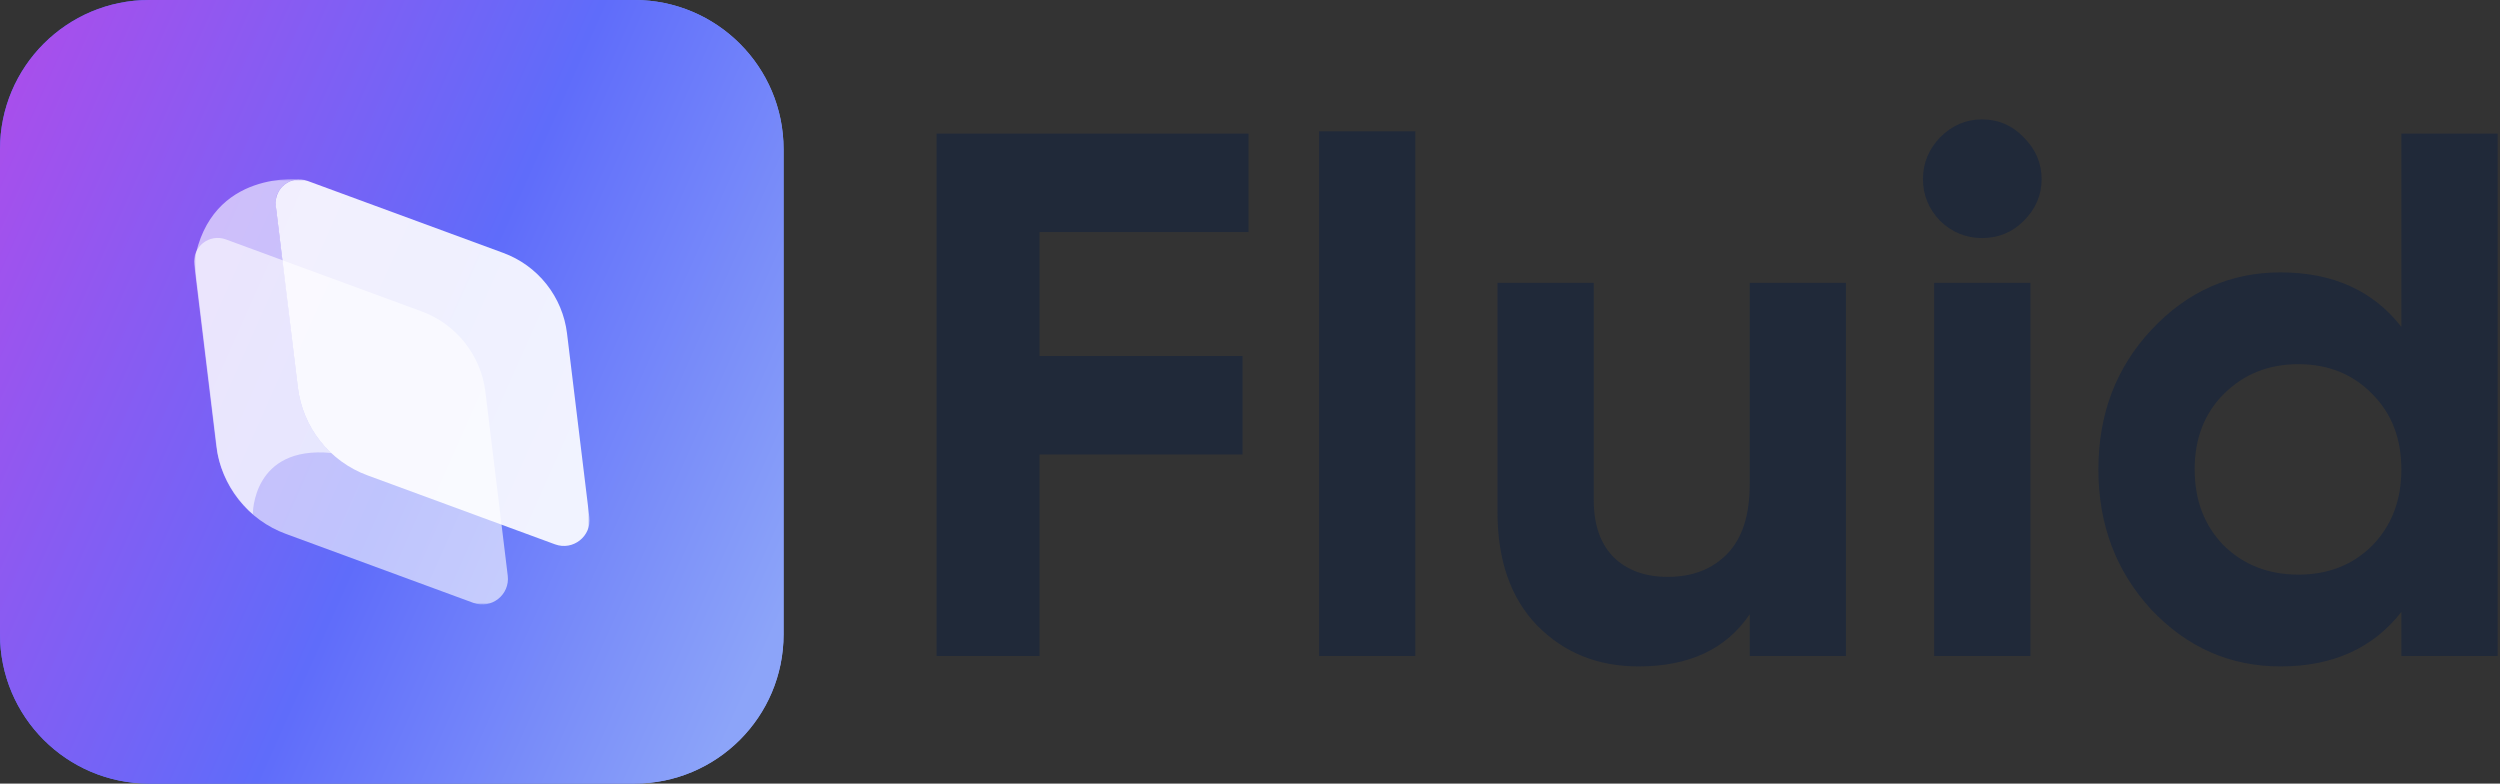
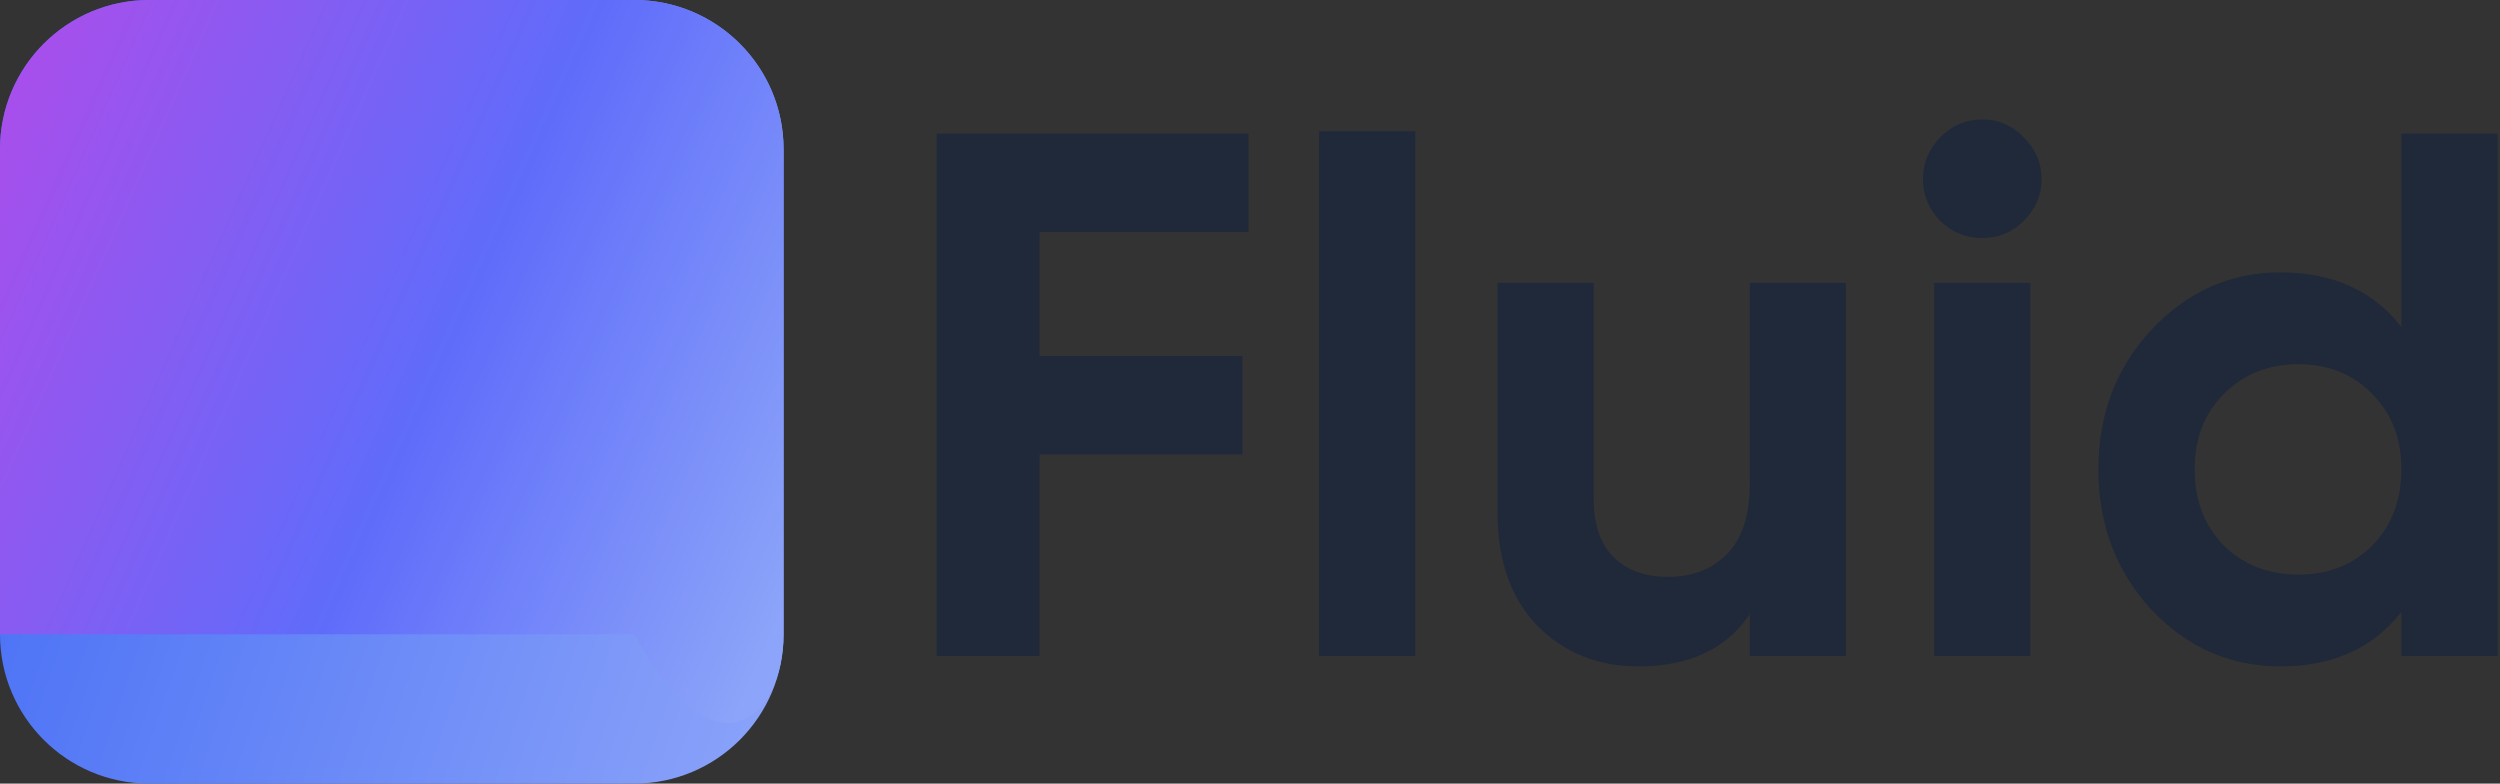
<svg xmlns="http://www.w3.org/2000/svg" width="670" height="210" viewBox="0 0 670 210" fill="none">
  <rect x="0" y="0" width="670" height="210" fill="#333333" stroke="none" />
  <g clip-path="url(#clip0_49_156)">
    <path d="M170 0H40C17.909 0 0 17.909 0 40V170C0 192.091 17.909 210 40 210H170C192.091 210 210 192.091 210 170V40C210 17.909 192.091 0 170 0Z" fill="url(#paint0_linear_49_156)" />
-     <path d="M170 0H40C17.909 0 0 17.909 0 40V170C0 192.091 17.909 210 40 210H170C192.091 210 210 192.091 210 170V40C210 17.909 192.091 0 170 0Z" fill="url(#paint1_linear_49_156)" />
+     <path d="M170 0H40C17.909 0 0 17.909 0 40V170H170C192.091 210 210 192.091 210 170V40C210 17.909 192.091 0 170 0Z" fill="url(#paint1_linear_49_156)" />
    <mask id="mask0_49_156" style="mask-type:luminance" maskUnits="userSpaceOnUse" x="52" y="48" width="106" height="114">
-       <path d="M52 48H158V162H52V48Z" fill="white" />
-     </mask>
+       </mask>
    <g mask="url(#mask0_49_156)">
      <path opacity="0.9" d="M148.744 145.882L98.489 127.395C93.513 125.567 89.138 122.401 85.847 118.246C82.555 114.091 80.473 109.108 79.832 103.846L73.92 55.189C73.349 50.485 77.96 46.841 82.412 48.479L134.878 67.779C139.434 69.453 143.439 72.352 146.454 76.157C149.468 79.962 151.373 84.524 151.961 89.342L157.947 138.61C158.567 143.707 153.568 147.657 148.744 145.882Z" fill="white" />
-       <path opacity="0.6" d="M126.872 161.569L76.617 143.083C71.641 141.255 67.267 138.089 63.975 133.934C60.684 129.779 58.602 124.796 57.961 119.534L52.049 70.875C51.477 66.171 56.089 62.527 60.541 64.165L113.006 83.465C117.562 85.139 121.568 88.038 124.582 91.843C127.596 95.647 129.501 100.21 130.089 105.028L136.076 154.297C136.695 159.394 131.697 163.343 126.872 161.568V161.569Z" fill="white" />
      <path opacity="0.6" d="M80.95 48.118C80.95 48.118 56.385 45.066 52.08 70.058L58.204 120.678C58.204 120.678 59.054 130.077 67.761 137.809C67.761 137.809 67.52 119.33 88.831 121.406C88.831 121.406 81.165 115.161 79.847 103.84C78.317 90.705 74.767 61.91 74.009 55.773C73.843 54.434 73.807 53.193 74.347 51.956C75.164 50.087 77.326 47.776 80.95 48.118Z" fill="white" />
    </g>
    <path fill-rule="evenodd" clip-rule="evenodd" d="M353.511 35.2V175.8H379.311V35.2H353.511ZM334.6 62.2H278.6V95.4H333V121.8H278.6V175.8H251V35.8H334.6V62.2ZM494.725 75.8H468.925V129.8C468.925 138.067 466.925 144.267 462.925 148.4C458.925 152.533 453.592 154.6 446.925 154.6C440.925 154.6 436.125 152.867 432.525 149.4C428.925 145.8 427.125 140.667 427.125 134V75.8H401.325V137.2C401.325 150.133 404.858 160.267 411.925 167.6C419.125 174.933 428.192 178.6 439.125 178.6C452.725 178.6 462.658 173.933 468.925 164.6V175.8H494.725V75.8ZM531.155 63.8C526.888 63.8 523.155 62.267 519.955 59.2C516.888 56 515.355 52.267 515.355 48C515.355 43.733 516.888 40 519.955 36.8C523.155 33.6 526.888 32 531.155 32C535.555 32 539.288 33.6 542.355 36.8C545.555 40 547.155 43.733 547.155 48C547.155 52.267 545.555 56 542.355 59.2C539.288 62.267 535.555 63.8 531.155 63.8ZM518.355 175.8V75.8H544.155V175.8H518.355ZM669.369 35.8H643.569V87.6C635.969 77.867 625.169 73 611.169 73C597.702 73 586.169 78.133 576.569 88.4C567.102 98.533 562.369 111 562.369 125.8C562.369 140.6 567.102 153.133 576.569 163.4C586.169 173.533 597.702 178.6 611.169 178.6C625.169 178.6 635.969 173.733 643.569 164V175.8H669.369V35.8ZM615.969 154C607.969 154 601.302 151.4 595.969 146.2C590.769 140.867 588.169 134.067 588.169 125.8C588.169 117.533 590.769 110.8 595.969 105.6C601.302 100.267 607.969 97.6 615.969 97.6C623.969 97.6 630.569 100.267 635.769 105.6C640.969 110.8 643.569 117.533 643.569 125.8C643.569 134.067 640.969 140.867 635.769 146.2C630.569 151.4 623.969 154 615.969 154Z" fill="#202939" />
  </g>
  <defs>
    <linearGradient id="paint0_linear_49_156" x1="0" y1="0" x2="252.22" y2="85.6" gradientUnits="userSpaceOnUse">
      <stop stop-color="#3F68F5" />
      <stop offset="1" stop-color="#8CA4F9" />
    </linearGradient>
    <linearGradient id="paint1_linear_49_156" x1="15" y1="-5.97744e-06" x2="238.666" y2="99.683" gradientUnits="userSpaceOnUse">
      <stop stop-color="#A74FEC" />
      <stop offset="0.547" stop-color="#5F6CFA" />
      <stop offset="1" stop-color="#8CA4F9" />
    </linearGradient>
    <clipPath id="clip0_49_156">
      <rect width="670" height="210" fill="white" />
    </clipPath>
  </defs>
</svg>